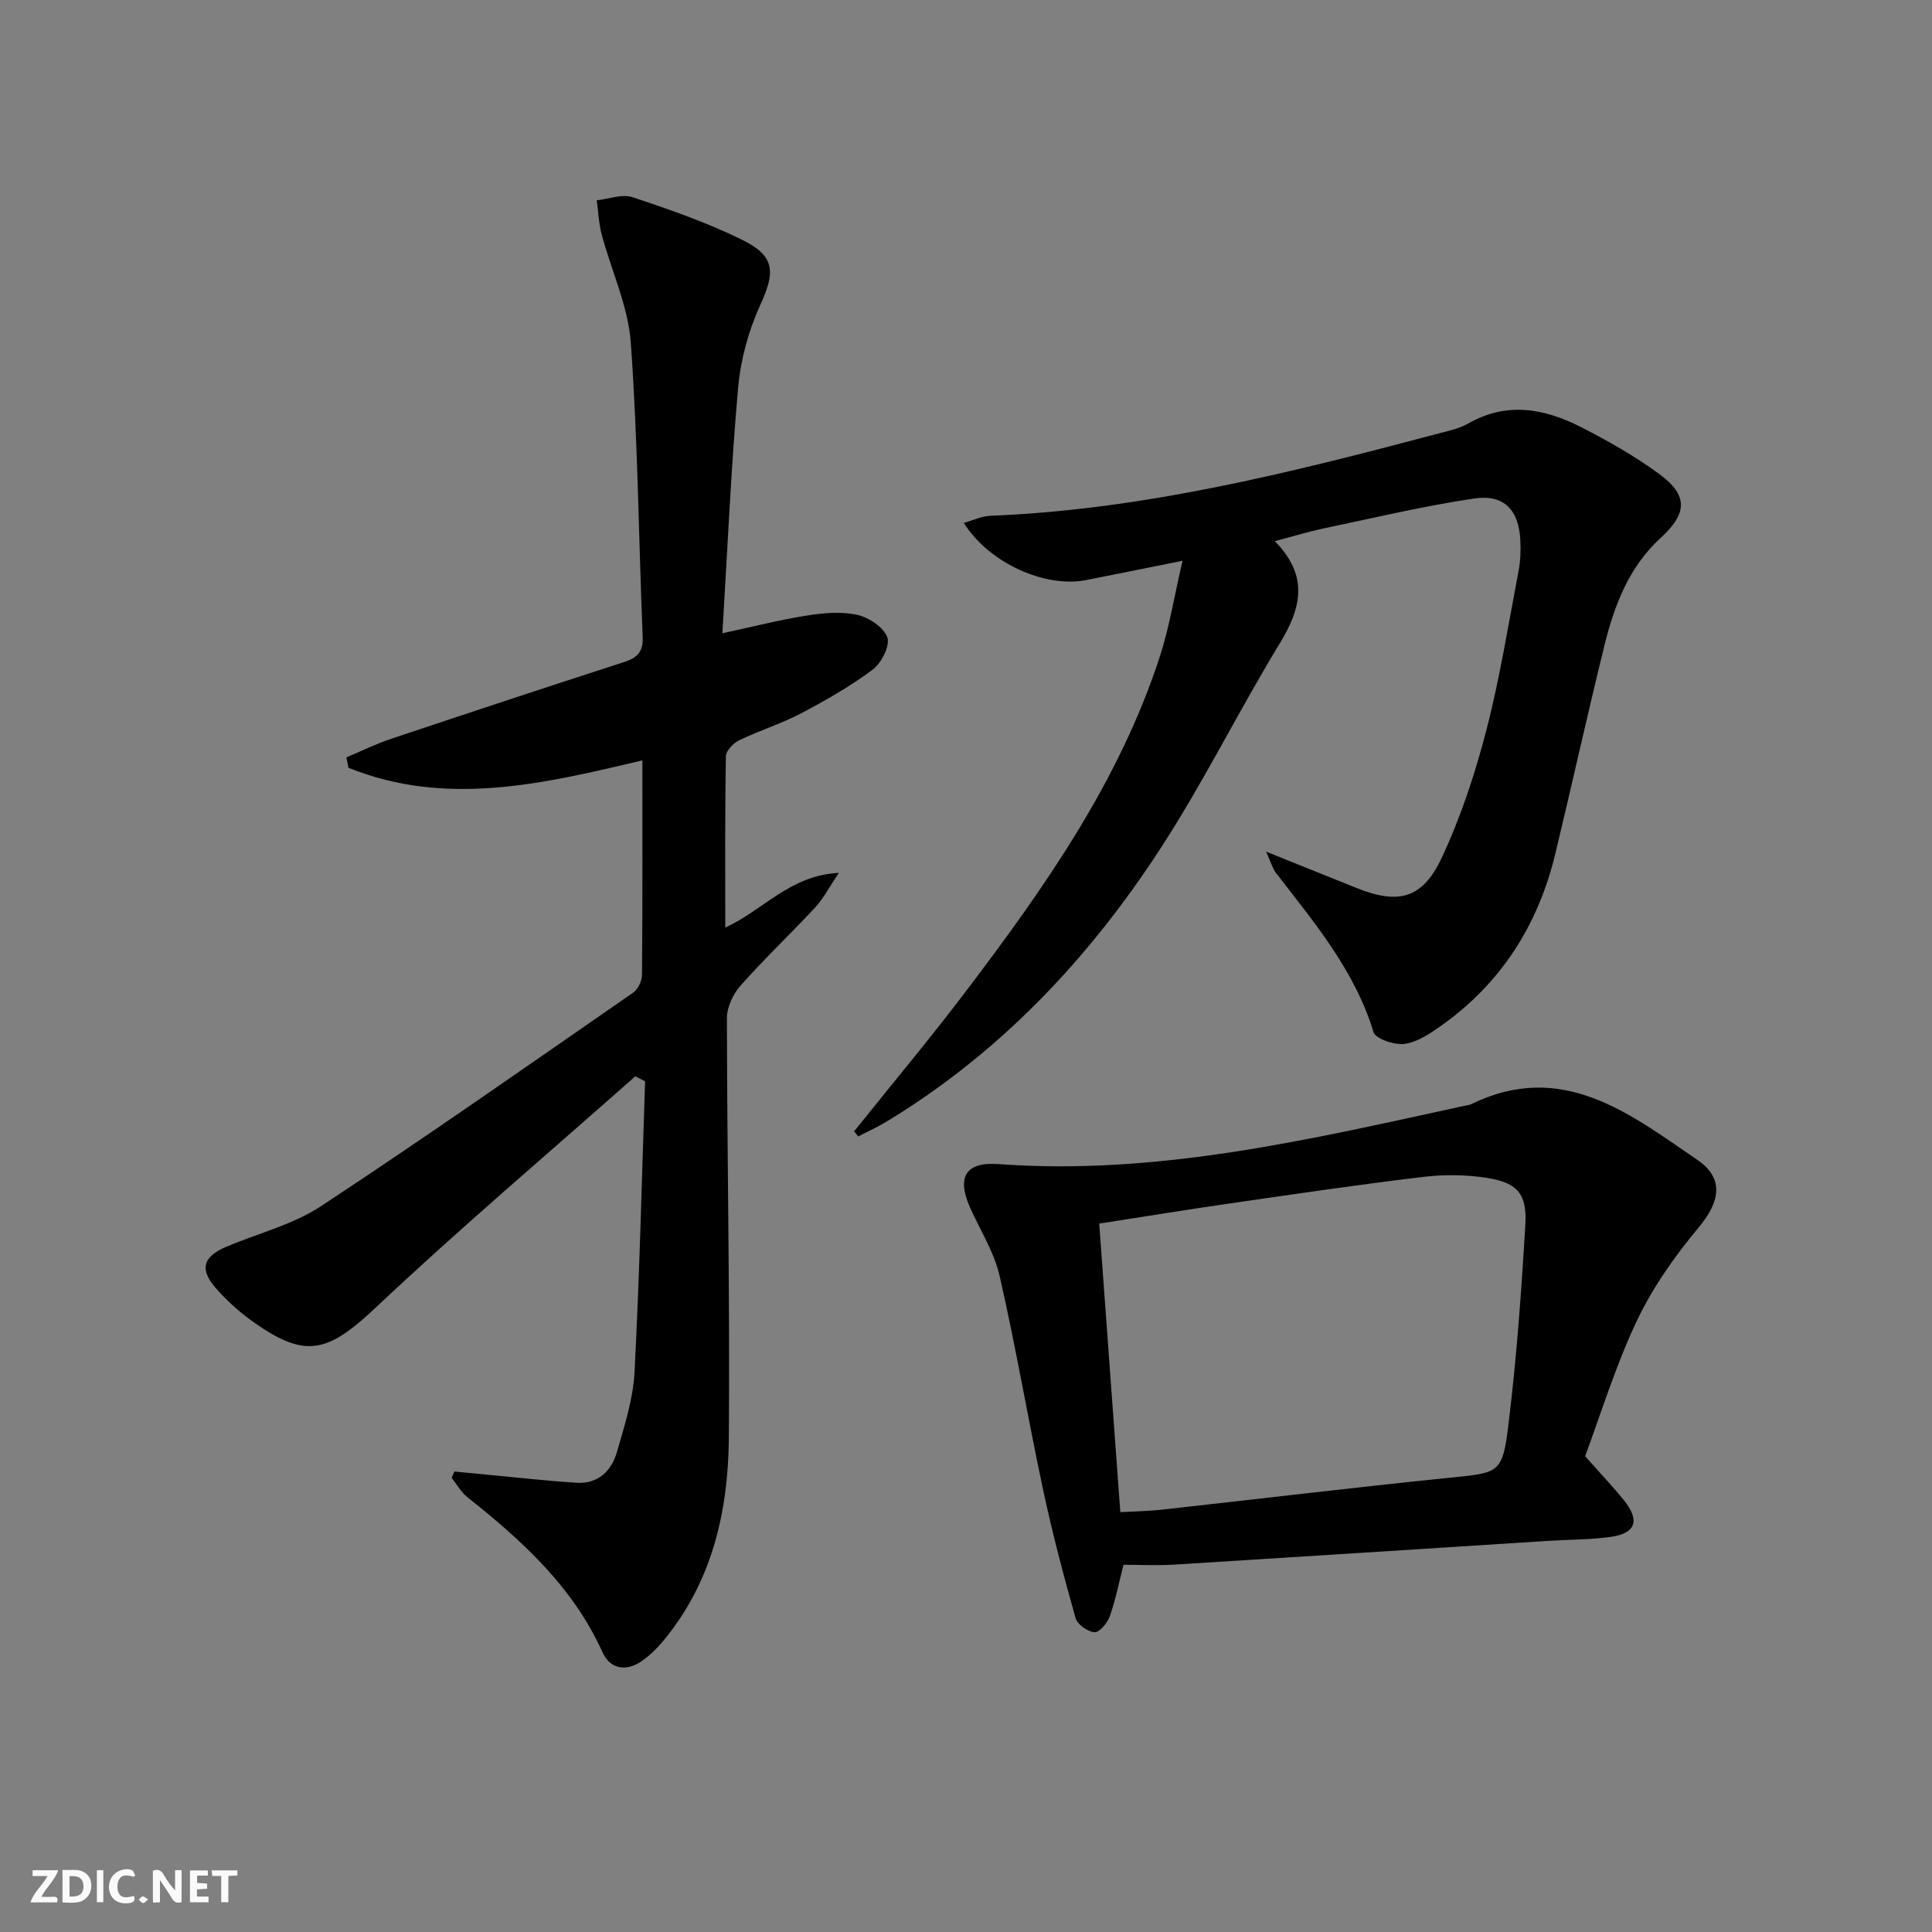
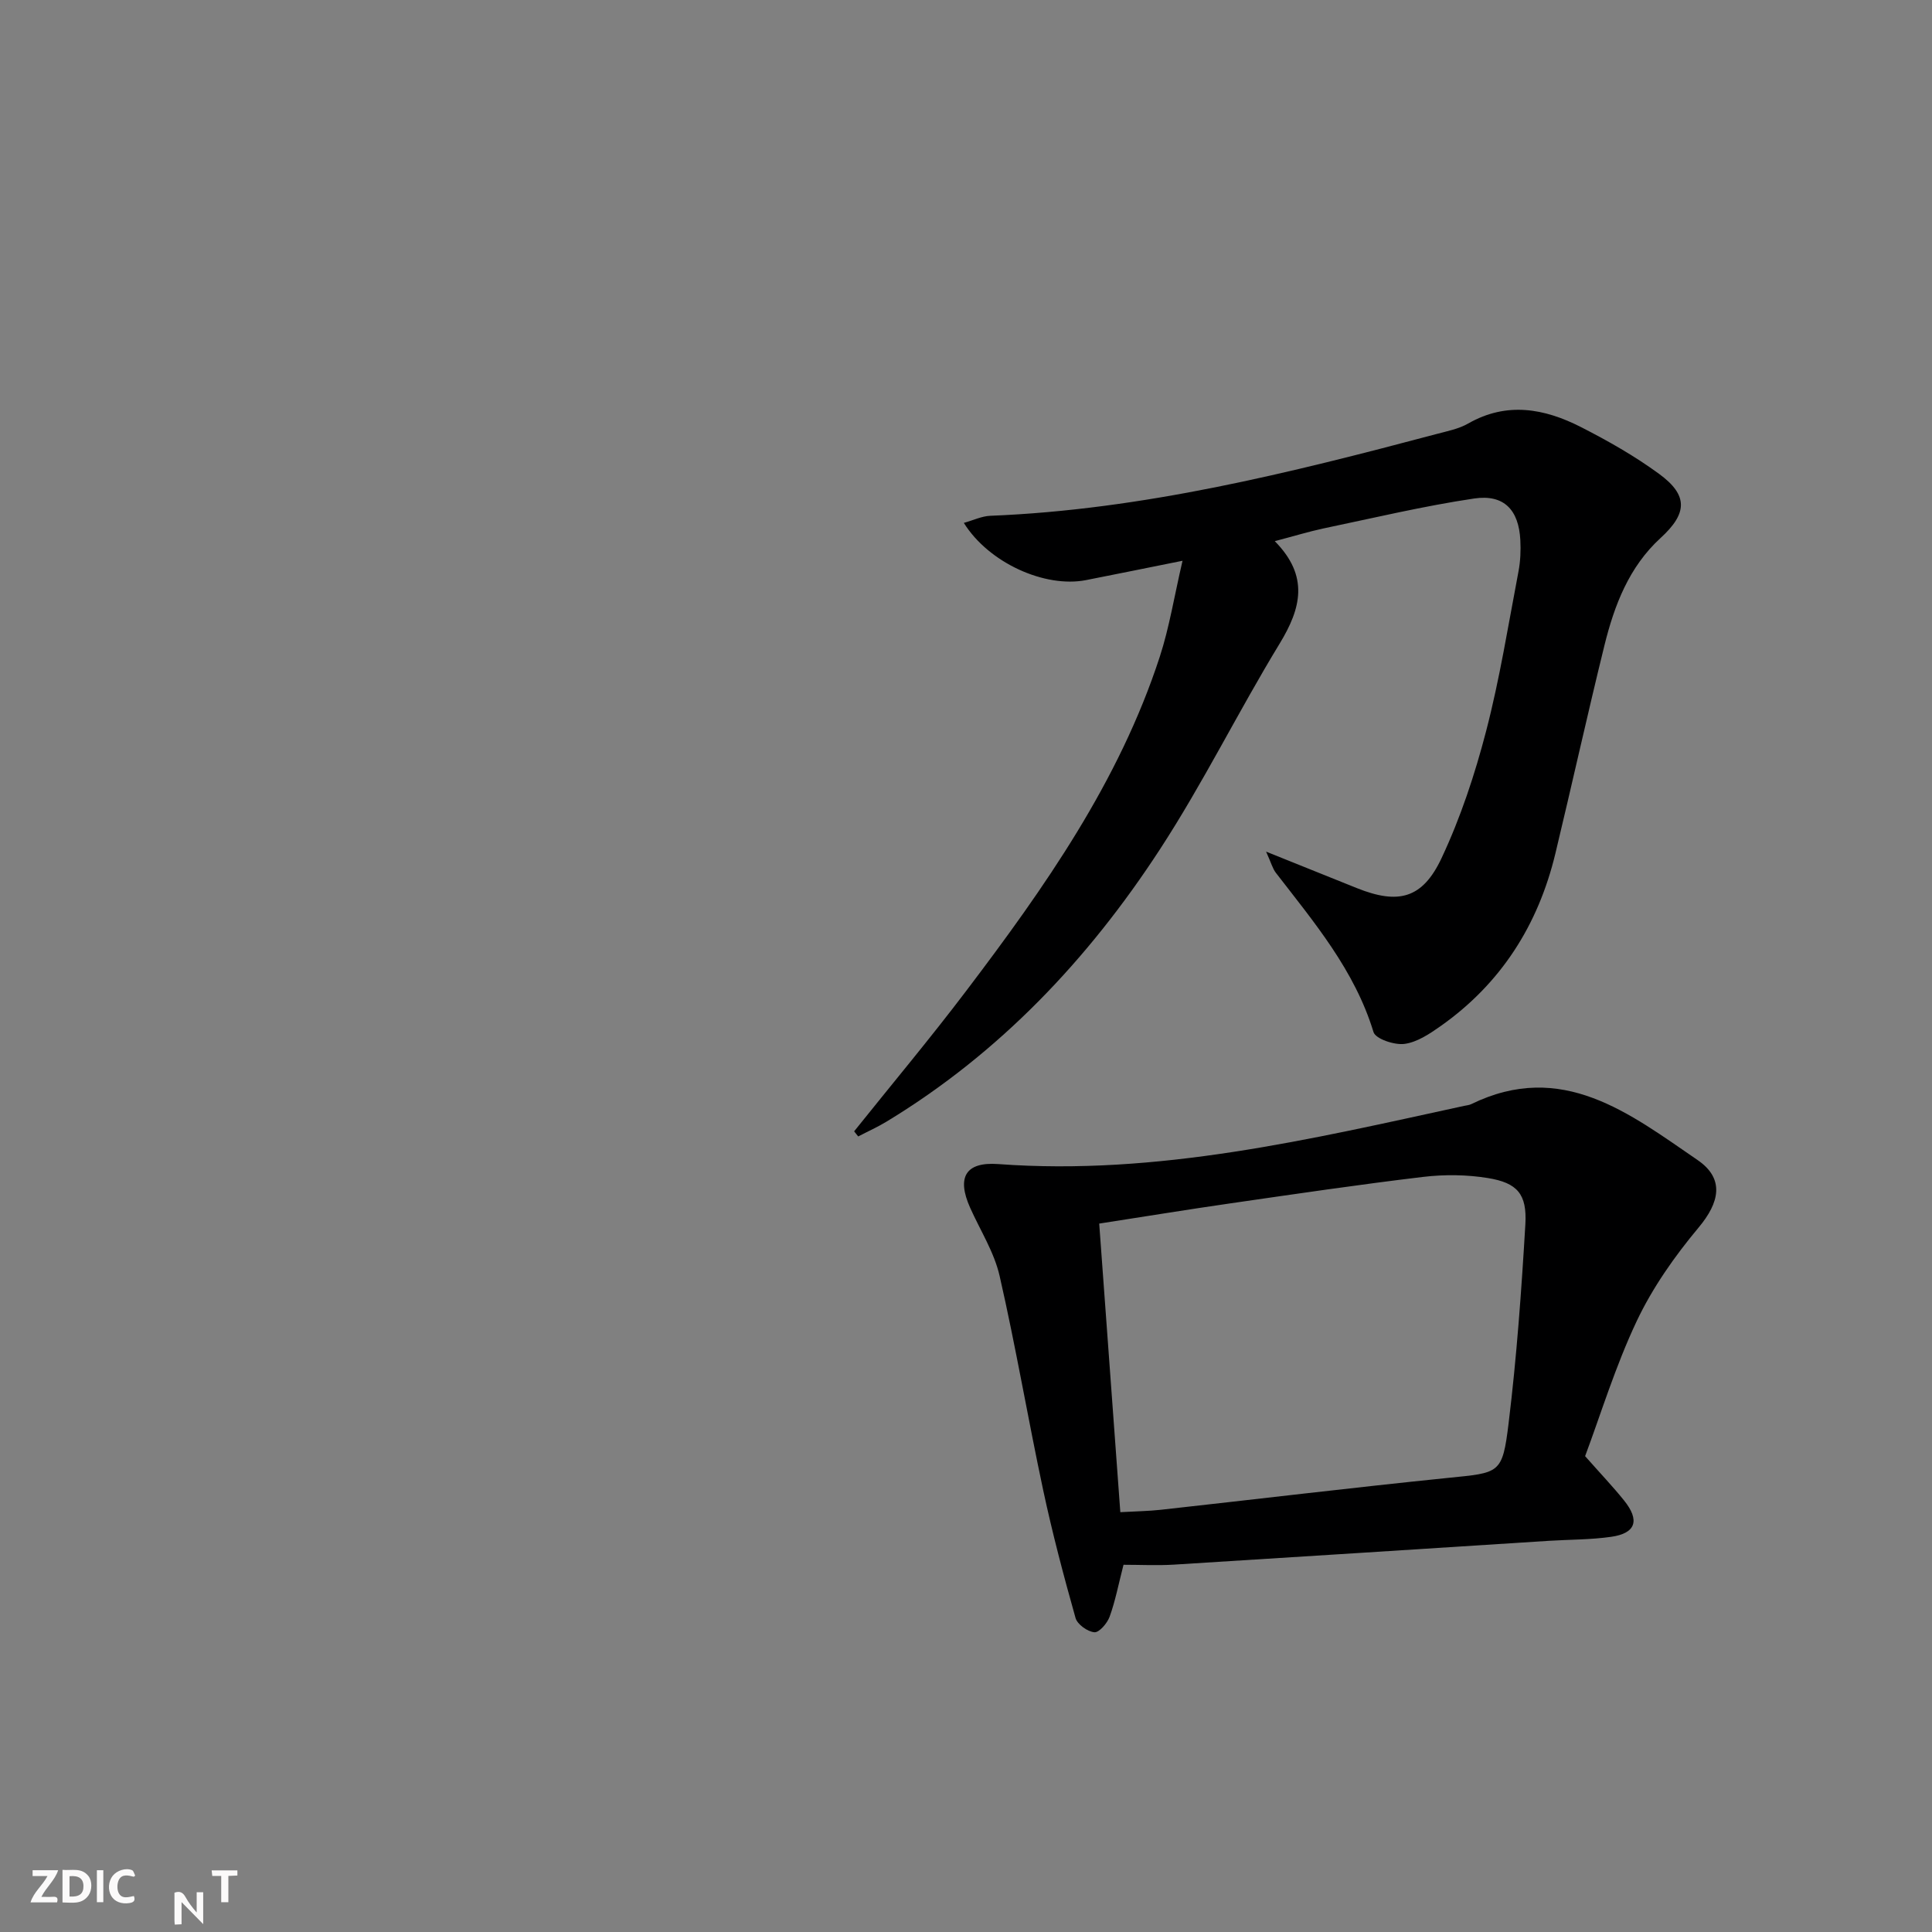
<svg xmlns="http://www.w3.org/2000/svg" enable-background="new 0 0 400 400" viewBox="0 0 400 400">
  <rect x="0" y="0" width="400" height="400" fill="#808080" stroke="none" />
  <g fill="#fbfafa">
-     <path d="m37.59 393.81c-.92.31-1.52.05-2-.78-.7-1.2-1.52-2.34-2.47-3.78v4.59c-.55.03-.95.05-1.41.07-.03-.37-.06-.64-.06-.91 0-1.91 0-3.81 0-5.7 1.13-.41 1.77-.03 2.29.91.62 1.11 1.38 2.14 2.31 3.19v-4.2h1.35v6.61z" />
+     <path d="m37.59 393.81v4.59c-.55.03-.95.05-1.41.07-.03-.37-.06-.64-.06-.91 0-1.91 0-3.81 0-5.7 1.13-.41 1.77-.03 2.29.91.62 1.11 1.38 2.14 2.31 3.19v-4.2h1.35v6.61z" />
    <path d="m12.94 393.88v-6.75c1.9.19 3.93-.54 5.37 1.29.8 1.01.78 2.88.03 3.97-1.37 1.97-3.4 1.51-5.4 1.49m1.45-1.22c2.04.12 2.92-.58 2.89-2.21-.03-1.51-.98-2.19-2.89-2z" />
    <path d="m11.81 393.87h-5.49c.68-2.18 2.47-3.48 3.51-5.45h-3.08v-1.21h5.29c-.71 2.13-2.44 3.48-3.47 5.51.86 0 1.63.04 2.39-.01.79-.05 1.14.21.85 1.16" />
-     <path d="m39.33 393.86v-6.61h3.7v1.07h-2.22v1.52c.68.04 1.34.09 2.07.13v1.07c-.72.05-1.38.09-2.1.14v1.48h2.4v1.19h-3.85z" />
    <path d="m27.71 388.56c-1.15-.3-2.46-.61-3.1.64-.37.73-.41 1.93-.06 2.67.63 1.35 1.99.93 3.17.68.35.94-.01 1.32-.93 1.46-1.62.25-3.05-.27-3.76-1.48-.73-1.25-.6-3.03.31-4.17.88-1.11 2.71-1.7 4-1.16.32.13.44.74.65 1.12-.1.08-.19.16-.28.24" />
    <path d="m49.15 387.24v1.07c-.59.02-1.17.05-1.87.08v5.44h-1.48v-5.44h-1.85c-.05-.4-.08-.73-.13-1.15z" />
    <path d="m20.06 387.21h1.33v6.62h-1.33z" />
-     <path d="m30.68 393.25c-.49.38-.8.79-1.05.76-.32-.05-.6-.45-.9-.7.26-.24.51-.64.8-.67.29-.04.62.3 1.15.61" />
  </g>
-   <path d="m131.52 222.85c-17.92 15.87-36.2 31.35-53.61 47.76-10.2 9.62-14.77 10.88-26.14 2.59-2.53-1.85-4.9-4.03-6.98-6.38-3.54-3.99-2.83-6.62 2.1-8.71 6.54-2.77 13.73-4.54 19.56-8.38 21.81-14.36 43.19-29.36 64.66-44.23 1-.69 1.8-2.42 1.81-3.68.12-14.65.08-29.31.08-44.4-20.47 4.87-40.68 9.7-60.86 1.54-.14-.72-.28-1.44-.42-2.16 3.1-1.3 6.13-2.79 9.3-3.85 16.06-5.38 32.14-10.69 48.25-15.9 2.76-.89 3.92-2.17 3.79-5.25-.84-20.28-1-40.6-2.46-60.84-.55-7.58-4.04-14.94-6.03-22.44-.61-2.28-.69-4.69-1.02-7.05 2.48-.26 5.24-1.36 7.4-.64 7.69 2.55 15.41 5.23 22.66 8.8 6.96 3.42 6.92 6.68 3.77 13.57-2.43 5.32-4.06 11.33-4.57 17.16-1.47 16.69-2.19 33.44-3.25 50.75 6.56-1.41 12-2.81 17.53-3.67 3.41-.54 7.09-.88 10.4-.14 2.4.53 5.49 2.58 6.22 4.67.6 1.72-1.21 5.29-3 6.64-4.62 3.46-9.71 6.37-14.84 9.07-4.11 2.16-8.61 3.55-12.8 5.57-1.22.59-2.76 2.17-2.78 3.32-.21 11.62-.13 23.24-.13 35.47 7.88-3.59 13.38-10.82 23.51-11.32-1.99 2.96-3.15 5.26-4.83 7.08-5.09 5.49-10.55 10.66-15.52 16.26-1.55 1.74-2.82 4.47-2.82 6.74.03 28.98.64 57.96.4 86.94-.13 15.33-3.52 30.02-13.79 42.24-1.17 1.39-2.52 2.69-3.98 3.75-3.34 2.44-6.75 1.97-8.41-1.69-6.13-13.54-16.64-23.09-27.94-32.05-1.32-1.05-2.19-2.66-3.26-4.01.18-.44.37-.88.55-1.32 2.67.26 5.35.53 8.02.78 5.74.54 11.47 1.18 17.22 1.55 4.51.29 7.29-2.43 8.43-6.4 1.55-5.4 3.34-10.92 3.63-16.47 1.05-20.07 1.51-40.16 2.19-60.25-.66-.35-1.35-.68-2.04-1.02z" fill="#000001" />
  <path d="m263.93 112.04c7.15 7.25 5.46 13.9.99 21.24-8.56 14.05-15.85 28.9-24.83 42.66-14.78 22.67-33.13 42.08-56.51 56.26-1.89 1.15-3.93 2.06-5.9 3.09-.28-.35-.56-.71-.84-1.06 7.75-9.69 15.73-19.21 23.22-29.1 16.21-21.38 31.63-43.29 40.06-69.16 1.98-6.08 2.99-12.48 4.71-19.87-7.54 1.51-13.77 2.79-20.01 4.01-8.5 1.65-20.11-3.57-25.27-11.85 1.98-.55 3.71-1.4 5.47-1.47 31.59-1.26 62.01-8.87 92.35-16.92 2.25-.6 4.64-1.06 6.61-2.19 7.99-4.56 15.78-3.11 23.32.73 5.61 2.86 11.15 6 16.22 9.72 6.07 4.45 5.82 8.19.28 13.26-6.54 5.99-9.57 13.93-11.62 22.24-3.53 14.33-6.71 28.75-10.16 43.1-3.56 14.78-11.26 26.91-23.78 35.73-2.27 1.6-4.86 3.33-7.47 3.67-2.08.27-5.97-1.04-6.4-2.45-3.9-12.81-12.3-22.72-20.22-32.98-.67-.87-.96-2.04-2.02-4.38 7.01 2.82 12.91 5.2 18.81 7.56 8.56 3.42 13.57 2.22 17.54-6.26 3.92-8.35 6.87-17.28 9.2-26.23 2.83-10.88 4.6-22.04 6.71-33.1.4-2.1.49-4.31.38-6.46-.32-6.24-3.37-9.54-9.56-8.62-10.48 1.56-20.83 4.03-31.21 6.2-3.04.65-6.03 1.57-10.07 2.63z" fill="#000001" />
  <path d="m328.18 301.48c3.24 3.67 5.77 6.32 8.06 9.17 3.32 4.12 2.45 6.8-2.66 7.53-4.26.61-8.6.56-12.91.83-25.87 1.65-51.75 3.33-77.62 4.93-3.46.21-6.95.03-10.44.03-1.05 4.09-1.7 7.51-2.87 10.74-.49 1.36-2.17 3.32-3.16 3.23-1.42-.12-3.53-1.63-3.9-2.95-2.47-8.76-4.8-17.58-6.7-26.47-3.15-14.76-5.66-29.65-9.02-44.35-1.12-4.92-4.01-9.43-6.11-14.13-2.81-6.3-.95-9.53 5.84-9.03 32.97 2.43 64.66-5.14 96.44-12.05.49-.11 1.01-.14 1.45-.35 18.82-9.2 32.83 1.95 46.88 11.56 5.66 3.87 4.56 8.8.21 13.99-4.94 5.91-9.52 12.42-12.8 19.35-4.44 9.38-7.49 19.43-10.69 27.97zm-96.23 11.6c3.37-.19 5.86-.22 8.33-.49 19.81-2.19 39.61-4.58 59.44-6.6 10.79-1.1 11.33-.75 12.62-11.32 1.67-13.67 2.66-27.44 3.47-41.2.36-6.25-1.66-8.58-7.77-9.57-4.36-.71-8.96-.76-13.35-.24-13.34 1.59-26.63 3.56-39.93 5.48-8.96 1.29-17.9 2.76-27.18 4.19 1.46 20.15 2.89 39.67 4.37 59.75z" fill="#000001" />
</svg>